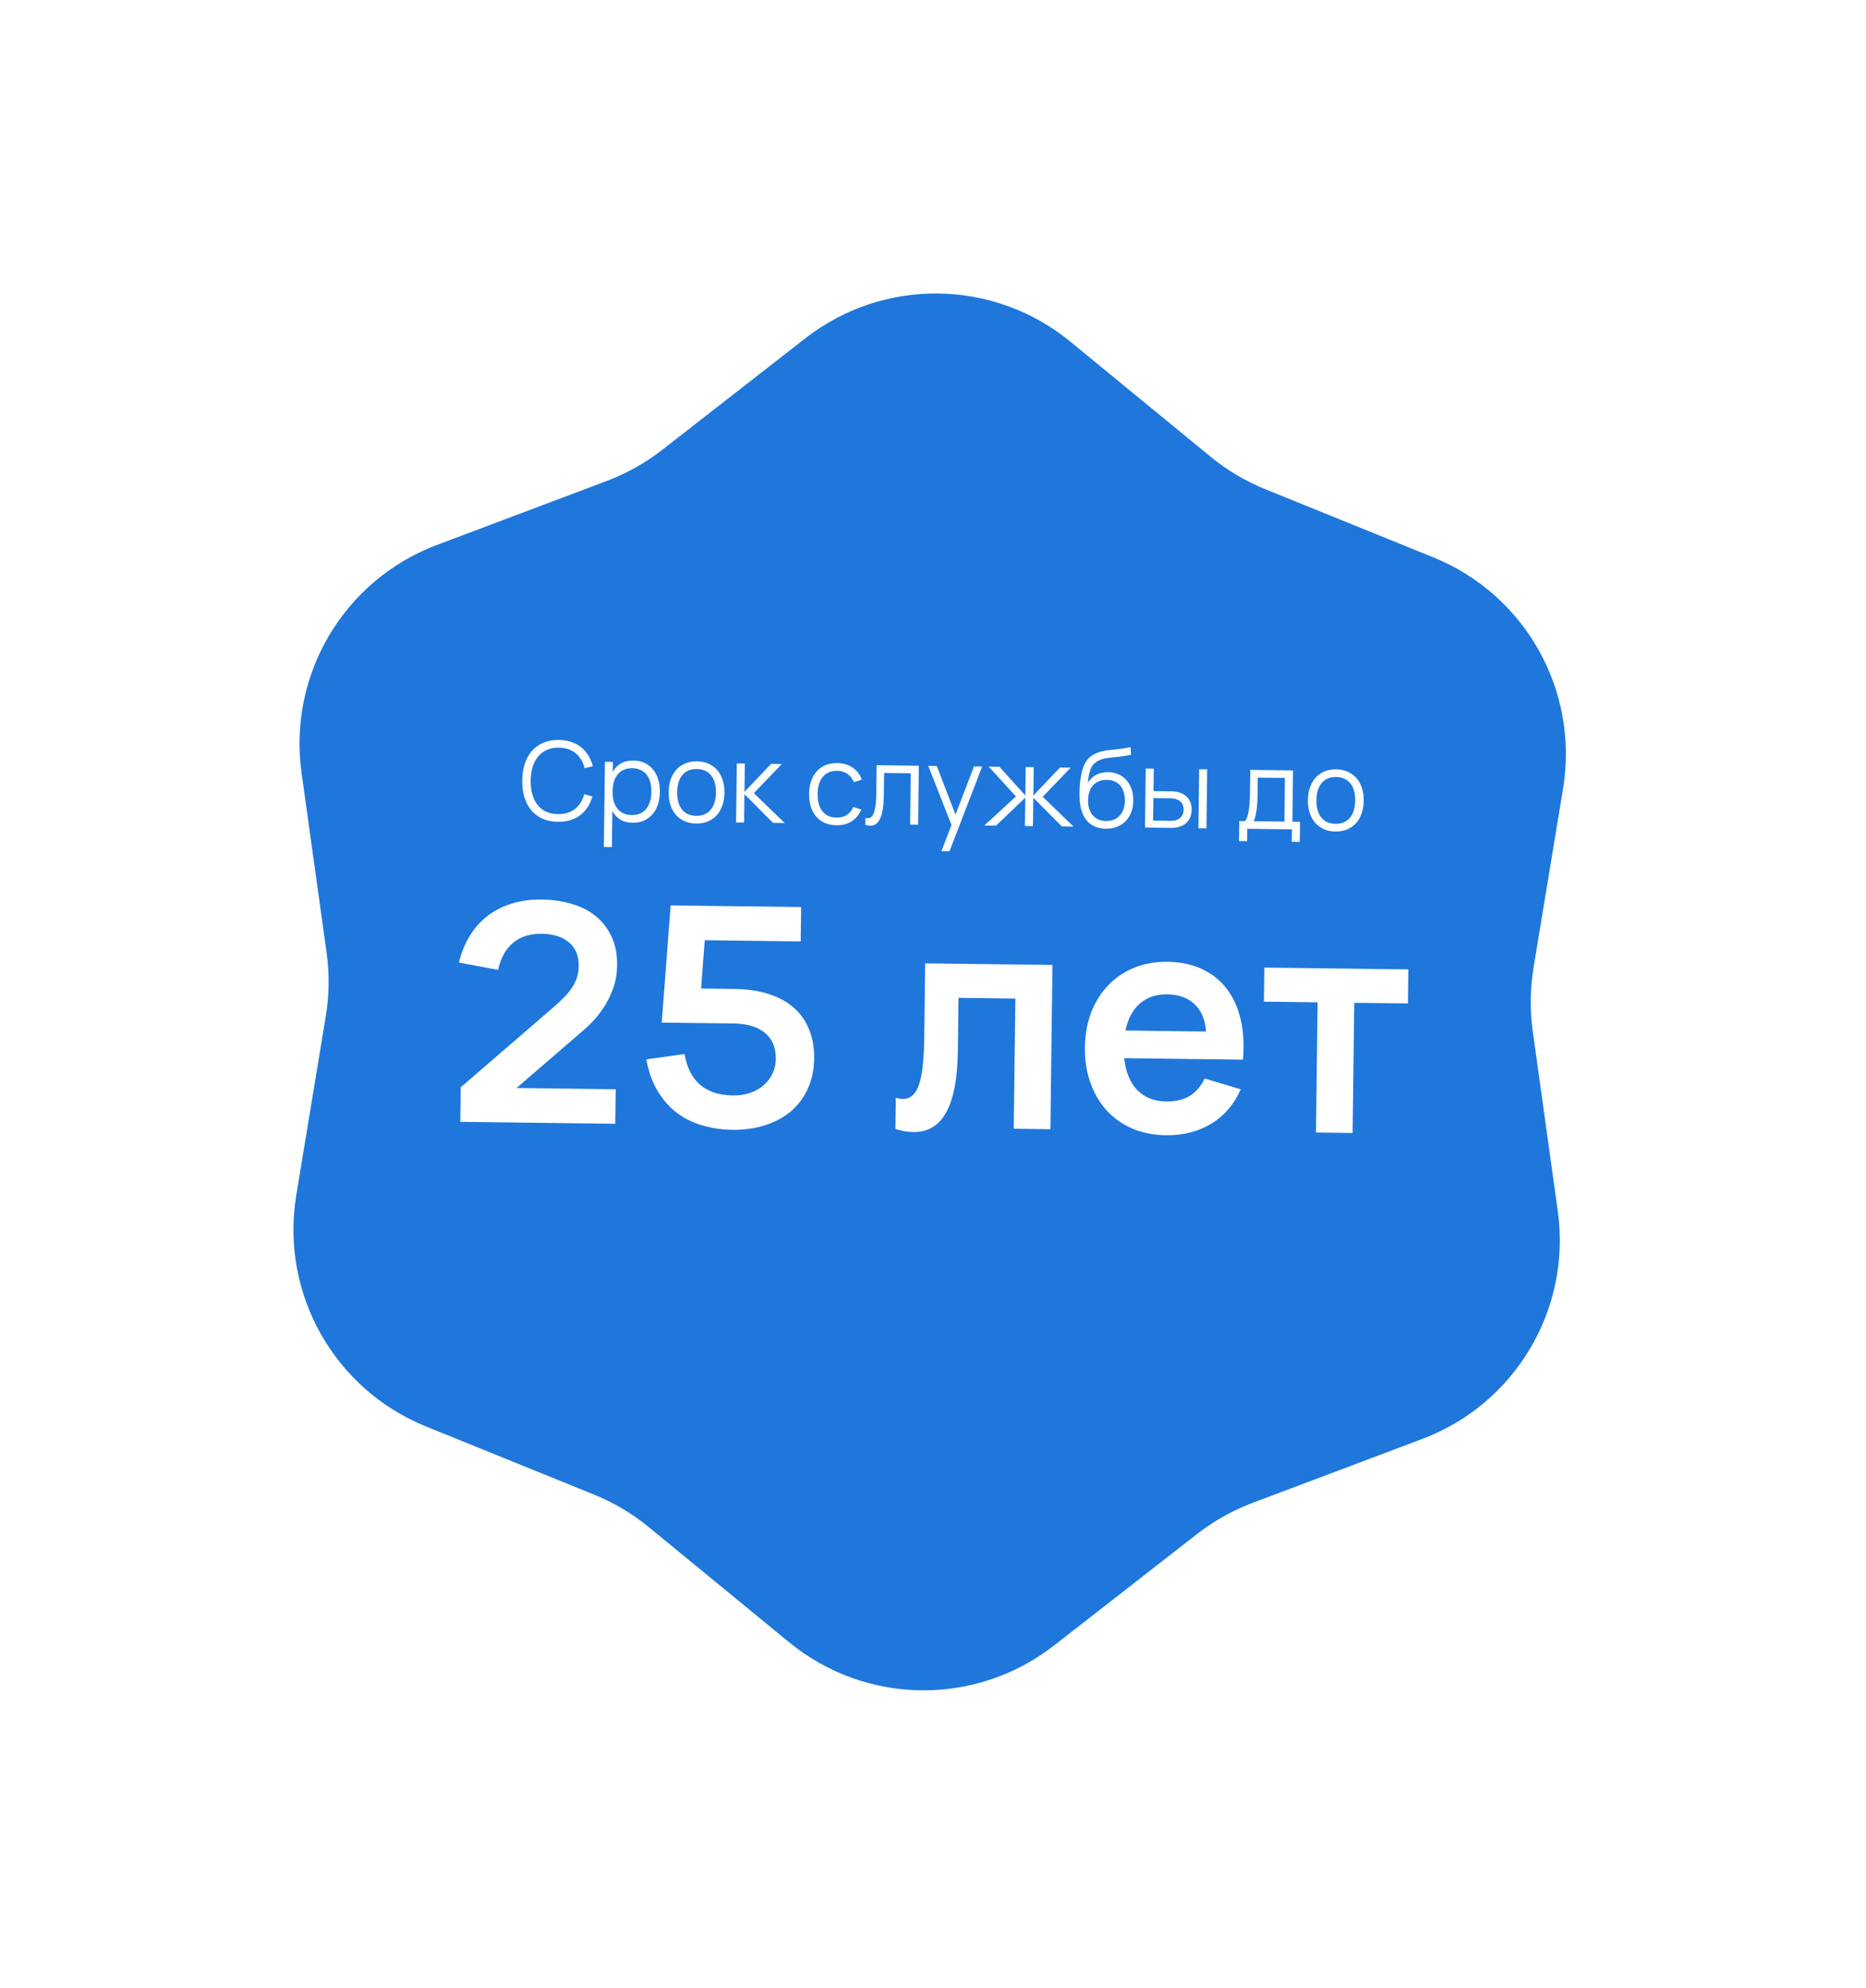
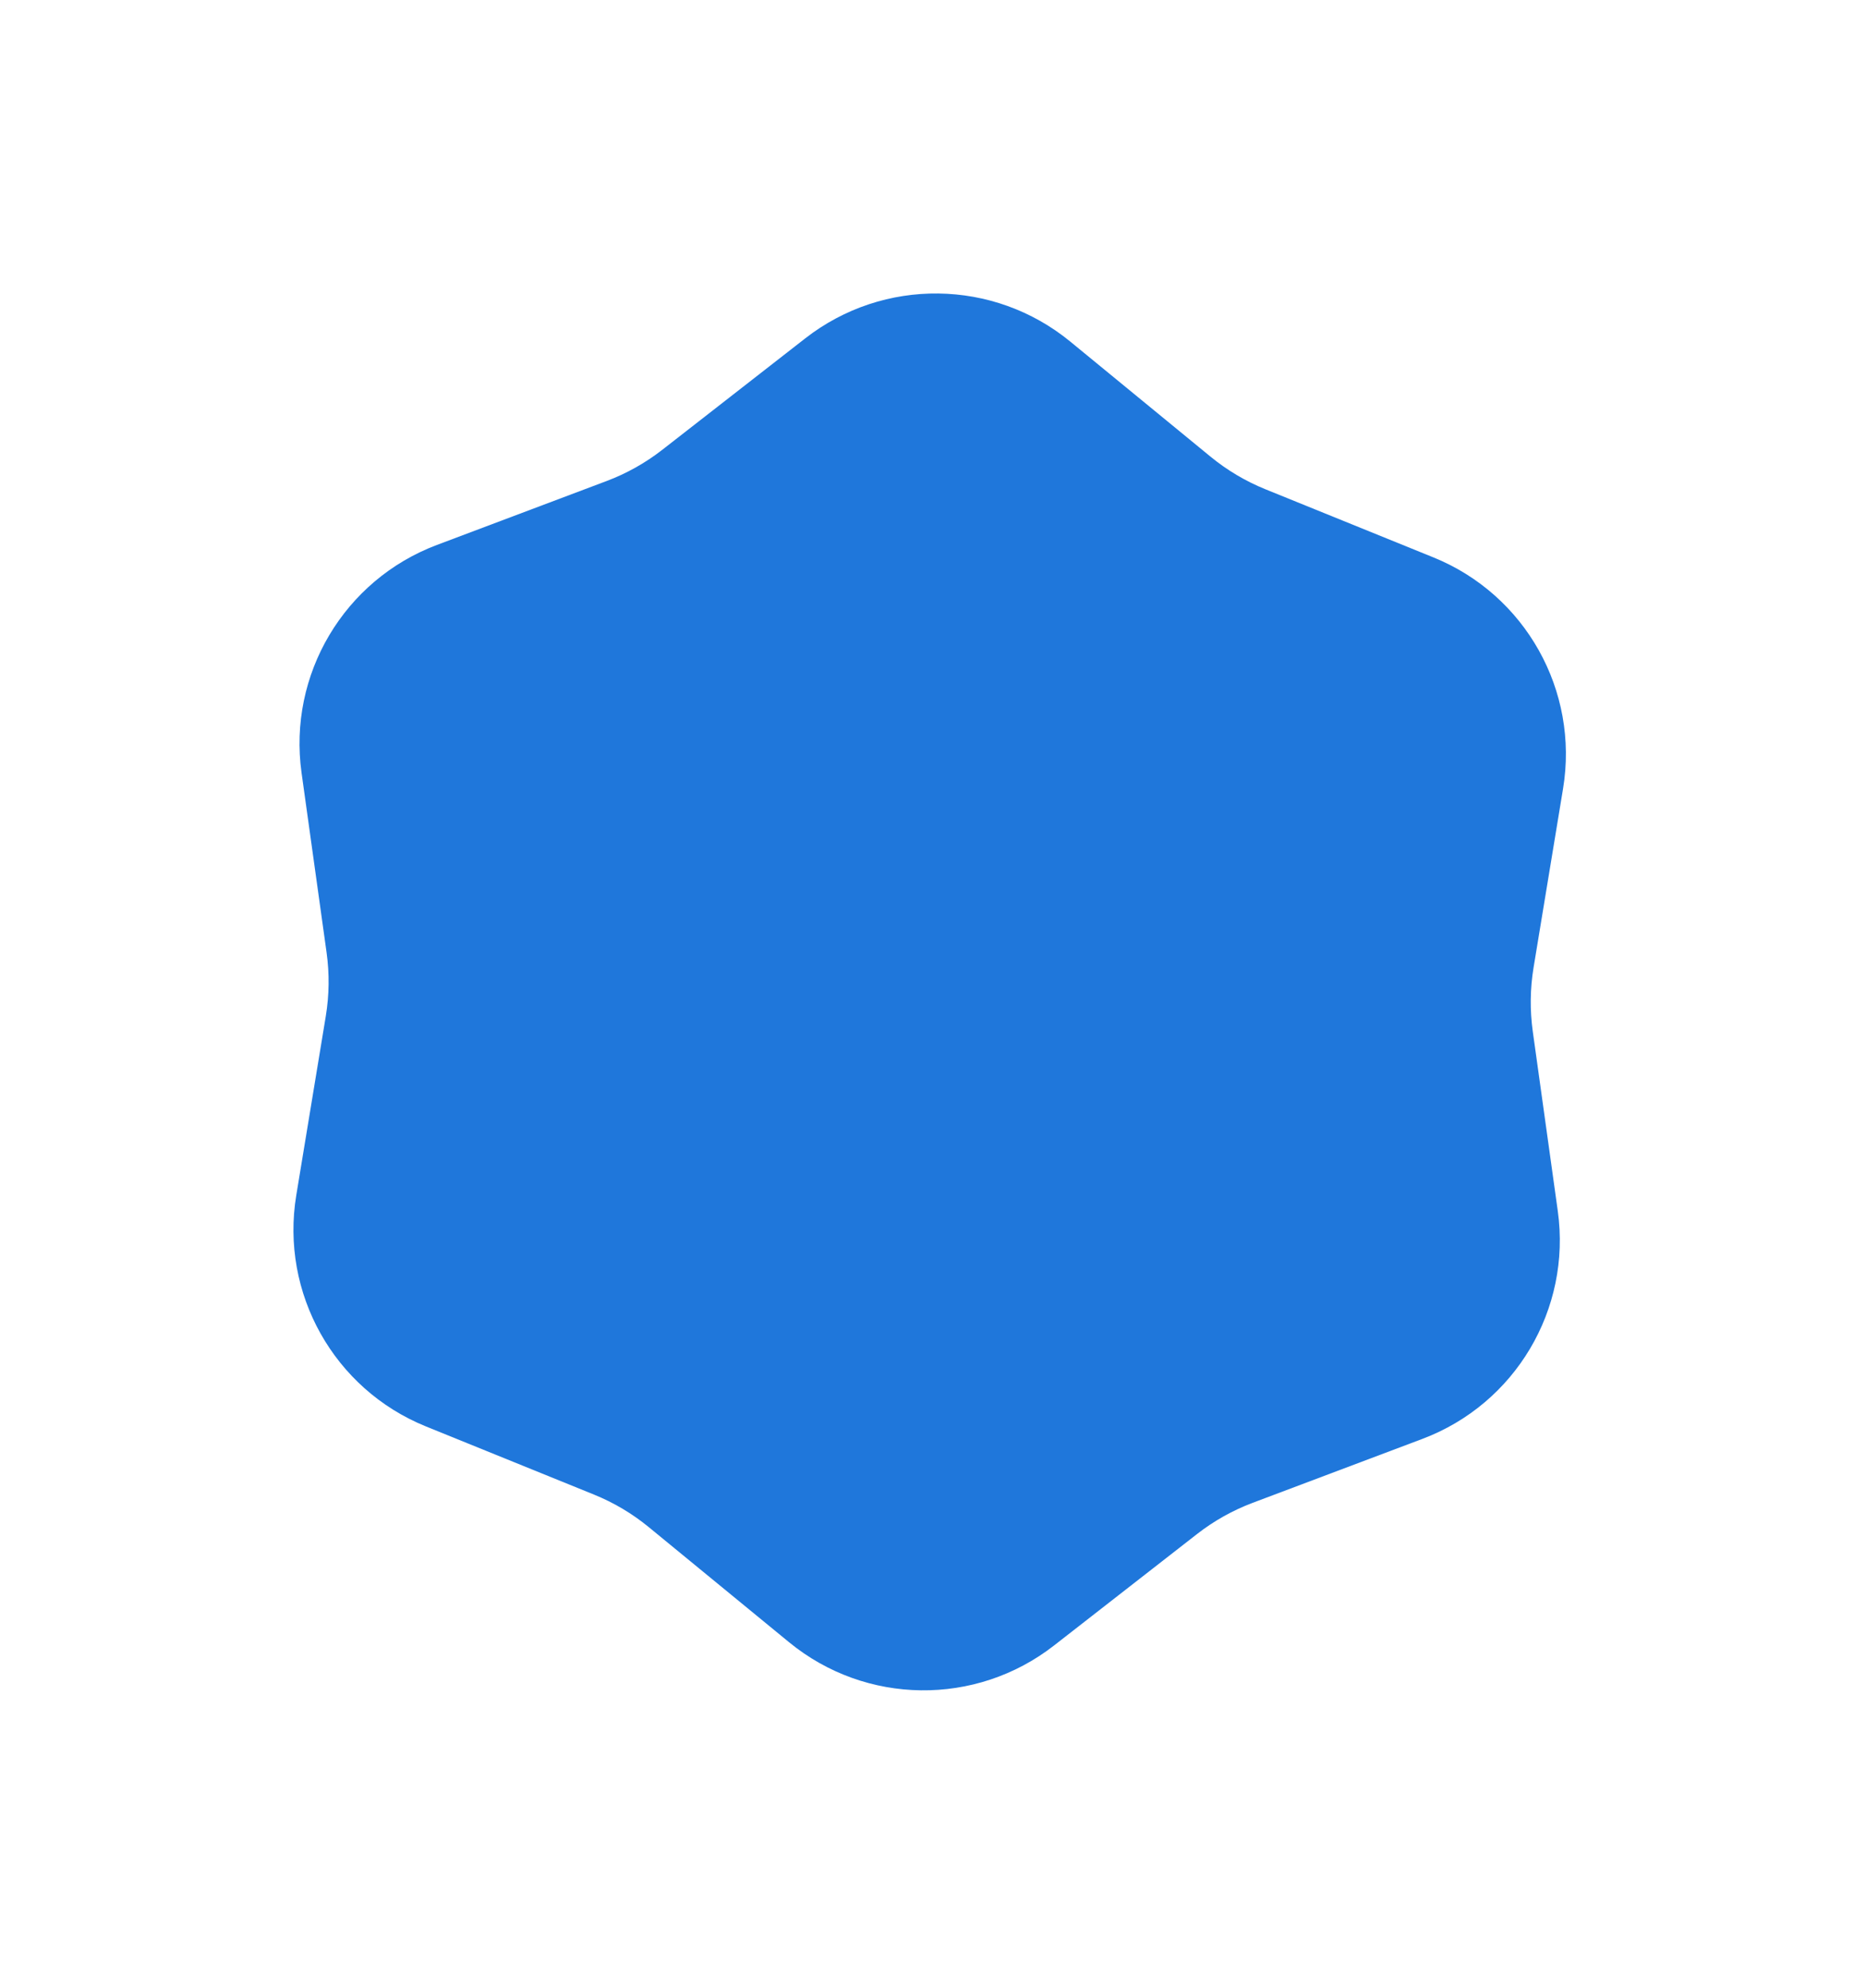
<svg xmlns="http://www.w3.org/2000/svg" width="261" height="278" viewBox="0 0 261 278" fill="none">
  <g filter="url(#filter0_d_3150_2544)">
    <path d="M112.64 43.921C123.585 35.391 138.98 35.584 149.708 44.384L169.318 60.471C171.631 62.368 174.218 63.904 176.99 65.028L200.495 74.559C213.355 79.773 220.885 93.201 218.628 106.892L214.502 131.919C214.015 134.87 213.978 137.878 214.39 140.841L217.889 165.963C219.804 179.706 211.94 192.942 198.954 197.833L175.218 206.773C172.418 207.827 169.794 209.298 167.435 211.137L147.428 226.728C136.483 235.258 121.089 235.065 110.361 226.265L90.75 210.179C88.437 208.281 85.851 206.745 83.079 205.621L59.573 196.09C46.714 190.876 39.184 177.448 41.441 163.757L45.567 138.731C46.053 135.779 46.091 132.771 45.678 129.808L42.179 104.686C40.265 90.943 48.129 77.707 61.114 72.817L84.851 63.877C87.65 62.822 90.274 61.351 92.634 59.512L112.64 43.921Z" fill="#1F77DB" />
  </g>
-   <path d="M64.442 152.057L77.518 140.775C78.12 140.244 78.637 139.754 79.068 139.305C79.499 138.843 79.853 138.386 80.128 137.936C80.403 137.485 80.607 137.034 80.74 136.582C80.874 136.116 80.944 135.62 80.95 135.095C80.96 134.315 80.834 133.647 80.571 133.091C80.309 132.52 79.939 132.055 79.461 131.694C78.998 131.32 78.448 131.043 77.812 130.865C77.176 130.687 76.496 130.593 75.773 130.584C74.128 130.564 72.782 130.994 71.736 131.874C70.704 132.755 70.015 134.008 69.668 135.635L64.192 134.609C64.536 133.195 65.048 131.939 65.728 130.842C66.423 129.73 67.264 128.797 68.252 128.044C69.255 127.29 70.389 126.723 71.656 126.342C72.923 125.96 74.302 125.779 75.79 125.798C77.265 125.816 78.653 126.018 79.953 126.403C81.253 126.774 82.38 127.348 83.335 128.126C84.29 128.904 85.036 129.885 85.575 131.068C86.113 132.238 86.358 133.631 86.309 135.247C86.283 136.226 86.123 137.153 85.828 138.028C85.534 138.89 85.169 139.687 84.734 140.419C84.3 141.151 83.816 141.818 83.284 142.422C82.766 143.011 82.256 143.522 81.754 143.955L72.249 152.155L86.117 152.328L86.057 157.157L64.382 156.886L64.442 152.057ZM113.876 147.995C113.856 149.597 113.554 151.026 112.971 152.281C112.402 153.536 111.609 154.59 110.591 155.442C109.574 156.295 108.367 156.939 106.972 157.376C105.576 157.812 104.056 158.02 102.411 158C100.965 157.981 99.585 157.78 98.27 157.395C96.956 157.024 95.765 156.441 94.697 155.648C93.643 154.841 92.741 153.822 91.991 152.593C91.24 151.35 90.713 149.868 90.408 148.148L95.736 147.407C95.909 148.302 96.161 149.107 96.493 149.82C96.839 150.519 97.285 151.121 97.832 151.624C98.379 152.113 99.041 152.497 99.817 152.776C100.594 153.041 101.514 153.18 102.578 153.194C103.457 153.205 104.26 153.08 104.986 152.819C105.713 152.559 106.334 152.198 106.851 151.737C107.367 151.275 107.771 150.734 108.062 150.114C108.354 149.493 108.504 148.836 108.513 148.141C108.533 146.51 108.024 145.277 106.985 144.441C105.946 143.591 104.483 143.155 102.597 143.131L92.557 143.006L93.805 126.619L112.055 126.847L111.995 131.654L98.573 131.486L98.063 138.245L102.764 138.304C104.579 138.327 106.179 138.566 107.563 139.023C108.961 139.481 110.13 140.126 111.07 140.961C112.01 141.795 112.714 142.811 113.181 144.008C113.662 145.191 113.894 146.52 113.876 147.995ZM125.297 153.52C125.636 153.624 125.962 153.677 126.274 153.681C126.827 153.688 127.29 153.517 127.663 153.167C128.051 152.803 128.355 152.268 128.577 151.561C128.813 150.855 128.979 149.978 129.078 148.93C129.19 147.867 129.255 146.648 129.272 145.273L129.404 134.722L147.208 134.945L146.921 157.918L141.795 157.854L142.022 139.646L134.067 139.546L133.972 147.119C133.948 149.061 133.792 150.74 133.505 152.155C133.218 153.57 132.813 154.735 132.291 155.65C131.769 156.565 131.122 157.245 130.351 157.689C129.594 158.119 128.726 158.328 127.748 158.316C126.968 158.306 126.133 158.161 125.243 157.881L125.297 153.52ZM163.121 154.036C164.44 154.052 165.535 153.796 166.407 153.268C167.279 152.726 167.977 151.912 168.501 150.827L173.546 152.336C172.626 154.424 171.259 156.024 169.444 157.136C167.628 158.247 165.501 158.788 163.062 158.758C161.346 158.736 159.783 158.426 158.372 157.827C156.976 157.214 155.781 156.369 154.787 155.293C153.808 154.203 153.051 152.91 152.517 151.414C151.982 149.918 151.726 148.277 151.749 146.49C151.771 144.675 152.069 143.026 152.64 141.544C153.226 140.062 154.029 138.796 155.049 137.745C156.069 136.694 157.278 135.886 158.675 135.322C160.086 134.759 161.635 134.487 163.323 134.508C165.152 134.531 166.758 134.87 168.139 135.526C169.535 136.181 170.687 137.104 171.594 138.292C172.501 139.481 173.15 140.914 173.54 142.593C173.93 144.257 174.035 146.123 173.853 148.192L157.24 147.984C157.443 149.887 158.049 151.37 159.057 152.432C160.079 153.48 161.434 154.014 163.121 154.036ZM168.69 144.255C168.583 142.623 168.052 141.354 167.099 140.448C166.16 139.543 164.883 139.08 163.266 139.06C161.706 139.041 160.424 139.471 159.42 140.352C158.431 141.234 157.763 142.488 157.416 144.114L168.69 144.255ZM184.067 158.382L184.295 140.174L176.786 140.08L176.846 135.316L196.99 135.567L196.93 140.332L189.421 140.238L189.194 158.446L184.067 158.382Z" fill="white" />
-   <path d="M78.031 114.928C77.212 114.918 76.488 114.769 75.861 114.481C75.234 114.194 74.709 113.795 74.288 113.286C73.867 112.777 73.552 112.17 73.342 111.466C73.132 110.761 73.032 109.986 73.043 109.141C73.053 108.297 73.172 107.525 73.4 106.826C73.627 106.126 73.958 105.527 74.391 105.029C74.825 104.531 75.359 104.146 75.994 103.874C76.628 103.602 77.355 103.471 78.174 103.481C78.81 103.489 79.389 103.583 79.91 103.762C80.432 103.937 80.892 104.184 81.29 104.505C81.688 104.82 82.022 105.203 82.291 105.654C82.565 106.101 82.775 106.599 82.921 107.151L81.773 107.434C81.661 107 81.503 106.609 81.299 106.26C81.095 105.907 80.841 105.606 80.539 105.358C80.237 105.105 79.888 104.91 79.493 104.772C79.098 104.635 78.654 104.563 78.16 104.557C77.524 104.549 76.963 104.657 76.477 104.88C75.991 105.097 75.582 105.41 75.252 105.818C74.921 106.221 74.668 106.707 74.493 107.274C74.323 107.842 74.234 108.469 74.225 109.156C74.217 109.843 74.29 110.472 74.446 111.044C74.602 111.616 74.837 112.11 75.153 112.526C75.473 112.937 75.874 113.26 76.354 113.495C76.835 113.725 77.398 113.844 78.044 113.852C78.538 113.858 78.984 113.798 79.382 113.671C79.781 113.543 80.134 113.359 80.442 113.119C80.751 112.873 81.011 112.579 81.224 112.236C81.437 111.887 81.605 111.498 81.727 111.067L82.868 111.379C82.709 111.926 82.486 112.422 82.201 112.866C81.921 113.305 81.578 113.68 81.172 113.991C80.766 114.296 80.3 114.532 79.774 114.698C79.248 114.86 78.667 114.936 78.031 114.928ZM84.464 118.443L84.613 106.538L85.735 106.552L85.717 107.934C85.993 107.433 86.37 107.044 86.846 106.765C87.323 106.486 87.907 106.351 88.599 106.359C89.184 106.367 89.707 106.48 90.167 106.699C90.633 106.919 91.023 107.224 91.339 107.615C91.66 108 91.901 108.461 92.062 108.998C92.228 109.529 92.308 110.112 92.3 110.748C92.292 111.395 92.198 111.986 92.018 112.523C91.838 113.055 91.583 113.51 91.253 113.888C90.923 114.265 90.525 114.558 90.059 114.766C89.593 114.969 89.071 115.066 88.491 115.059C87.794 115.05 87.213 114.901 86.748 114.61C86.284 114.319 85.917 113.92 85.649 113.413L85.586 118.457L84.464 118.443ZM88.351 113.981C88.809 113.987 89.21 113.913 89.552 113.76C89.895 113.601 90.18 113.381 90.408 113.099C90.635 112.811 90.808 112.467 90.925 112.067C91.042 111.666 91.103 111.222 91.109 110.734C91.115 110.235 91.065 109.784 90.958 109.381C90.851 108.977 90.685 108.634 90.46 108.352C90.239 108.064 89.96 107.842 89.621 107.685C89.282 107.523 88.886 107.439 88.433 107.433C87.97 107.428 87.567 107.504 87.224 107.662C86.887 107.816 86.604 108.036 86.377 108.324C86.149 108.606 85.977 108.947 85.86 109.347C85.748 109.743 85.689 110.182 85.683 110.666C85.677 111.159 85.727 111.61 85.834 112.019C85.946 112.422 86.112 112.77 86.333 113.063C86.558 113.351 86.838 113.575 87.171 113.737C87.51 113.894 87.904 113.976 88.351 113.981ZM97.369 115.17C96.758 115.162 96.213 115.049 95.732 114.829C95.251 114.609 94.846 114.307 94.514 113.921C94.184 113.53 93.932 113.066 93.761 112.53C93.595 111.993 93.516 111.405 93.524 110.764C93.532 110.118 93.628 109.529 93.813 108.997C94.003 108.465 94.268 108.01 94.608 107.633C94.949 107.255 95.362 106.965 95.848 106.763C96.334 106.56 96.877 106.463 97.478 106.47C98.093 106.478 98.641 106.592 99.122 106.811C99.603 107.031 100.008 107.334 100.339 107.72C100.67 108.105 100.919 108.566 101.085 109.103C101.257 109.634 101.339 110.22 101.331 110.861C101.322 111.507 101.226 112.099 101.041 112.636C100.856 113.168 100.594 113.623 100.253 114C99.913 114.378 99.499 114.67 99.013 114.878C98.528 115.08 97.979 115.178 97.369 115.17ZM97.382 114.094C97.835 114.1 98.23 114.026 98.568 113.872C98.911 113.719 99.196 113.501 99.423 113.219C99.656 112.937 99.831 112.596 99.948 112.195C100.07 111.789 100.134 111.34 100.14 110.846C100.146 110.343 100.093 109.889 99.981 109.486C99.875 109.083 99.708 108.74 99.483 108.457C99.258 108.169 98.975 107.947 98.636 107.79C98.303 107.633 97.912 107.552 97.464 107.546C97.011 107.541 96.613 107.614 96.271 107.768C95.933 107.916 95.648 108.134 95.415 108.421C95.188 108.703 95.016 109.045 94.899 109.445C94.782 109.846 94.72 110.29 94.714 110.779C94.708 111.282 94.761 111.738 94.873 112.147C94.984 112.55 95.151 112.896 95.371 113.183C95.596 113.471 95.876 113.694 96.21 113.85C96.549 114.007 96.94 114.088 97.382 114.094ZM103.058 106.769L104.18 106.783L104.13 110.751L107.858 106.829L109.354 106.848L105.441 110.92L109.754 115.096L108.121 115.075L104.126 111.057L104.077 115.025L102.955 115.011L103.058 106.769ZM116.991 115.415C116.385 115.408 115.845 115.299 115.369 115.09C114.893 114.875 114.49 114.578 114.159 114.197C113.833 113.811 113.584 113.35 113.413 112.814C113.242 112.272 113.16 111.673 113.168 111.017C113.177 110.35 113.273 109.751 113.458 109.219C113.643 108.687 113.905 108.235 114.246 107.863C114.586 107.486 114.997 107.198 115.478 107.001C115.964 106.803 116.507 106.708 117.107 106.716C117.524 106.721 117.915 106.779 118.28 106.891C118.65 107.002 118.982 107.159 119.274 107.361C119.572 107.558 119.829 107.8 120.044 108.088C120.259 108.371 120.42 108.688 120.528 109.041L119.425 109.378C119.331 109.132 119.207 108.912 119.051 108.717C118.896 108.521 118.717 108.356 118.516 108.222C118.319 108.087 118.099 107.982 117.856 107.908C117.612 107.834 117.356 107.795 117.086 107.792C116.654 107.786 116.269 107.858 115.931 108.006C115.593 108.155 115.308 108.37 115.076 108.652C114.848 108.929 114.673 109.27 114.551 109.676C114.429 110.076 114.365 110.528 114.359 111.032C114.353 111.525 114.403 111.974 114.51 112.377C114.622 112.78 114.788 113.129 115.008 113.421C115.229 113.709 115.506 113.934 115.839 114.096C116.173 114.253 116.562 114.334 117.004 114.339C117.574 114.346 118.054 114.225 118.444 113.976C118.834 113.721 119.136 113.348 119.351 112.857L120.476 113.207C120.156 113.941 119.699 114.495 119.104 114.869C118.514 115.244 117.81 115.426 116.991 115.415ZM121.05 114.359C121.182 114.402 121.296 114.423 121.393 114.425C121.607 114.427 121.786 114.348 121.93 114.187C122.08 114.026 122.2 113.794 122.29 113.489C122.385 113.185 122.454 112.815 122.495 112.378C122.536 111.935 122.56 111.437 122.567 110.883L122.615 107.013L128.522 107.087L128.419 115.329L127.297 115.315L127.387 108.142L123.663 108.095L123.624 111.148C123.606 112.643 123.439 113.74 123.125 114.439C122.811 115.137 122.341 115.482 121.716 115.474C121.507 115.472 121.281 115.431 121.038 115.351L121.05 114.359ZM131.681 119.034L133.085 115.372L129.838 107.104L131.029 107.119L133.645 113.929L136.233 107.184L137.378 107.198L132.803 119.048L131.681 119.034ZM143.412 111.548L139.318 115.465L137.685 115.445L142.101 111.379L138.291 107.209L139.787 107.228L143.416 111.242L143.465 107.274L144.587 107.288L144.538 111.256L148.266 107.334L149.761 107.353L145.848 111.425L150.162 115.601L148.529 115.581L144.534 111.562L144.484 115.53L143.362 115.516L143.412 111.548ZM154.637 115.894C154.052 115.881 153.534 115.773 153.084 115.569C152.639 115.365 152.263 115.073 151.958 114.692C151.652 114.307 151.419 113.838 151.258 113.287C151.097 112.735 151.01 112.108 150.999 111.406C150.993 111.08 150.997 110.711 151.013 110.299C151.028 109.887 151.061 109.483 151.112 109.087C151.173 108.65 151.247 108.254 151.333 107.899C151.424 107.539 151.535 107.217 151.665 106.934C151.801 106.646 151.962 106.393 152.148 106.177C152.339 105.955 152.565 105.765 152.827 105.605C153.201 105.376 153.585 105.213 153.978 105.116C154.371 105.014 154.782 104.938 155.21 104.887C155.643 104.836 156.099 104.789 156.578 104.744C157.062 104.694 157.579 104.606 158.13 104.481L158.209 105.55C157.703 105.671 157.227 105.754 156.778 105.8C156.335 105.845 155.915 105.888 155.517 105.929C155.125 105.97 154.758 106.026 154.416 106.098C154.079 106.17 153.765 106.294 153.473 106.468C153.273 106.588 153.098 106.728 152.948 106.889C152.804 107.05 152.679 107.249 152.574 107.487C152.475 107.72 152.39 107.999 152.32 108.324C152.255 108.643 152.199 109.022 152.153 109.459C152.49 108.939 152.894 108.562 153.365 108.329C153.841 108.096 154.39 107.983 155.011 107.991C155.54 107.997 156.019 108.098 156.449 108.291C156.885 108.485 157.255 108.757 157.561 109.107C157.872 109.451 158.111 109.869 158.278 110.36C158.445 110.845 158.525 111.383 158.518 111.973C158.51 112.579 158.412 113.124 158.222 113.61C158.033 114.097 157.768 114.511 157.428 114.852C157.093 115.194 156.688 115.456 156.212 115.639C155.742 115.816 155.217 115.901 154.637 115.894ZM154.681 114.818C155.093 114.823 155.46 114.762 155.782 114.633C156.11 114.505 156.387 114.318 156.614 114.071C156.846 113.825 157.022 113.527 157.144 113.177C157.265 112.828 157.329 112.432 157.334 111.989C157.34 111.546 157.289 111.146 157.181 110.789C157.074 110.426 156.912 110.119 156.697 109.867C156.486 109.615 156.224 109.421 155.91 109.284C155.597 109.143 155.239 109.07 154.837 109.065C154.42 109.06 154.047 109.121 153.72 109.249C153.398 109.378 153.123 109.565 152.896 109.812C152.675 110.058 152.503 110.359 152.381 110.713C152.26 111.068 152.196 111.472 152.191 111.925C152.185 112.357 152.239 112.752 152.351 113.11C152.464 113.462 152.628 113.764 152.844 114.016C153.06 114.268 153.322 114.465 153.63 114.606C153.944 114.743 154.294 114.813 154.681 114.818ZM167.624 115.819L167.727 107.577L168.849 107.591L168.746 115.833L167.624 115.819ZM163.809 115.772L160.153 115.726L160.256 107.484L161.378 107.498L161.339 110.635L163.872 110.666C164.34 110.672 164.749 110.741 165.099 110.872C165.453 111.004 165.749 111.183 165.985 111.41C166.221 111.637 166.396 111.909 166.509 112.226C166.627 112.538 166.684 112.879 166.679 113.251C166.675 113.622 166.609 113.965 166.483 114.279C166.363 114.587 166.181 114.855 165.939 115.081C165.697 115.302 165.397 115.473 165.04 115.596C164.687 115.719 164.277 115.777 163.809 115.772ZM163.699 114.793C164.009 114.797 164.279 114.762 164.509 114.689C164.744 114.61 164.939 114.503 165.093 114.368C165.248 114.227 165.362 114.061 165.435 113.869C165.514 113.676 165.555 113.466 165.558 113.237C165.56 113.008 165.525 112.796 165.451 112.602C165.382 112.408 165.272 112.241 165.121 112.101C164.971 111.962 164.779 111.853 164.546 111.774C164.318 111.689 164.048 111.645 163.738 111.642L161.327 111.611L161.287 114.763L163.699 114.793ZM173.343 114.822L174.144 114.832C174.274 114.681 174.38 114.476 174.465 114.218C174.55 113.96 174.617 113.658 174.667 113.312C174.722 112.967 174.763 112.583 174.788 112.161C174.814 111.739 174.83 111.292 174.836 110.819L174.875 107.667L180.858 107.742L180.769 114.915L181.837 114.928L181.802 117.729L180.68 117.715L180.702 115.983L174.452 115.905L174.43 117.637L173.308 117.623L173.343 114.822ZM179.647 114.901L179.723 108.796L175.923 108.748L175.889 111.458C175.884 111.829 175.867 112.187 175.837 112.533C175.813 112.874 175.775 113.191 175.726 113.486C175.682 113.775 175.628 114.037 175.564 114.27C175.505 114.503 175.436 114.696 175.358 114.847L179.647 114.901ZM186.784 116.288C186.174 116.28 185.628 116.167 185.148 115.947C184.667 115.727 184.261 115.424 183.93 115.039C183.599 114.648 183.348 114.184 183.177 113.648C183.01 113.111 182.931 112.523 182.939 111.882C182.947 111.235 183.044 110.646 183.228 110.114C183.418 109.582 183.683 109.128 184.024 108.75C184.365 108.373 184.778 108.083 185.264 107.881C185.75 107.678 186.293 107.581 186.893 107.588C187.509 107.596 188.057 107.709 188.537 107.929C189.018 108.149 189.424 108.452 189.755 108.837C190.086 109.223 190.335 109.684 190.501 110.221C190.672 110.752 190.754 111.338 190.746 111.979C190.738 112.625 190.642 113.217 190.457 113.754C190.272 114.286 190.009 114.741 189.669 115.118C189.328 115.495 188.915 115.788 188.429 115.995C187.943 116.198 187.395 116.295 186.784 116.288ZM186.798 115.212C187.251 115.217 187.646 115.144 187.984 114.99C188.326 114.837 188.612 114.619 188.839 114.337C189.072 114.055 189.246 113.713 189.363 113.313C189.485 112.907 189.549 112.458 189.556 111.964C189.562 111.461 189.509 111.007 189.397 110.604C189.29 110.2 189.124 109.857 188.899 109.575C188.673 109.287 188.391 109.065 188.052 108.908C187.718 108.751 187.327 108.67 186.88 108.664C186.427 108.658 186.029 108.732 185.686 108.886C185.349 109.034 185.063 109.252 184.831 109.539C184.603 109.821 184.431 110.163 184.314 110.563C184.197 110.964 184.136 111.408 184.13 111.896C184.123 112.4 184.176 112.856 184.288 113.265C184.4 113.668 184.566 114.014 184.787 114.301C185.012 114.589 185.292 114.811 185.625 114.968C185.964 115.125 186.355 115.206 186.798 115.212Z" fill="white" />
  <defs>
    <filter id="filter0_d_3150_2544" x="1.14441e-05" y="0" width="260.069" height="277.433" filterUnits="userSpaceOnUse" color-interpolation-filters="sRGB">
      <feFlood flood-opacity="0" result="BackgroundImageFix" />
      <feColorMatrix in="SourceAlpha" type="matrix" values="0 0 0 0 0 0 0 0 0 0 0 0 0 0 0 0 0 0 127 0" result="hardAlpha" />
      <feOffset dy="3.392" />
      <feGaussianBlur stdDeviation="20.522" />
      <feComposite in2="hardAlpha" operator="out" />
      <feColorMatrix type="matrix" values="0 0 0 0 0.122 0 0 0 0 0.467 0 0 0 0 0.859 0 0 0 0.5 0" />
      <feBlend mode="normal" in2="BackgroundImageFix" result="effect1_dropShadow_3150_2544" />
      <feBlend mode="normal" in="SourceGraphic" in2="effect1_dropShadow_3150_2544" result="shape" />
    </filter>
  </defs>
</svg>